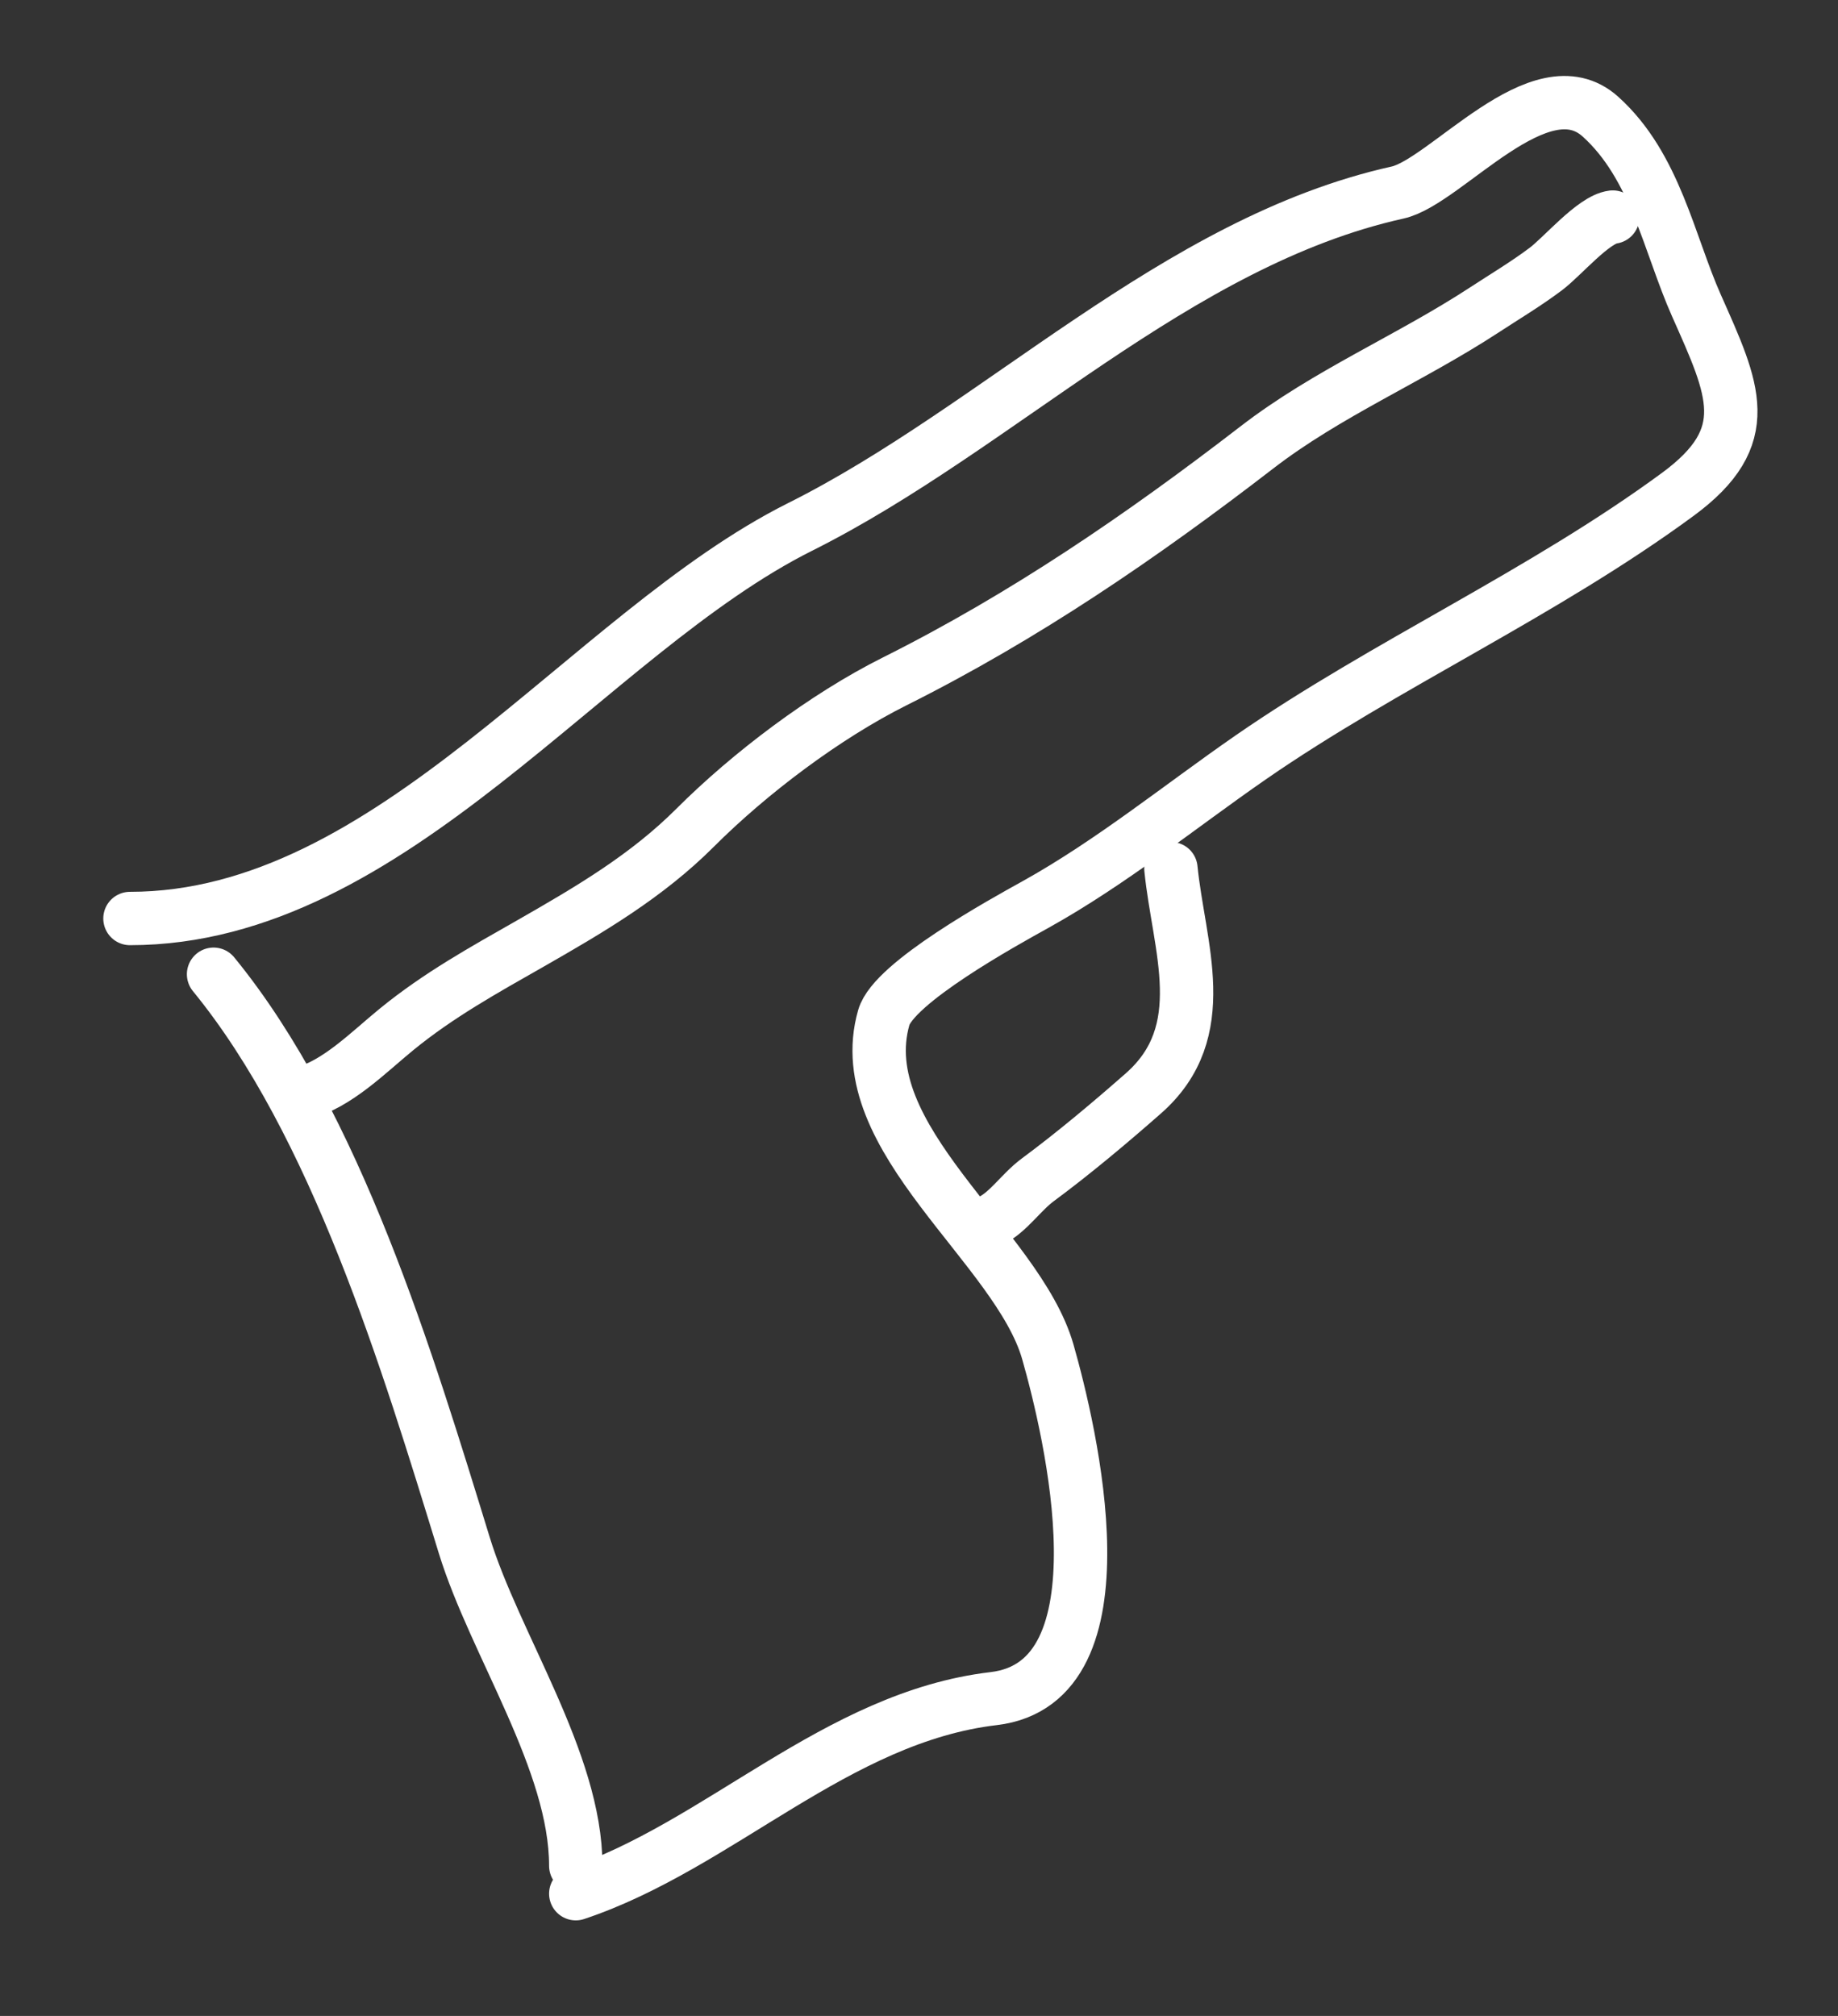
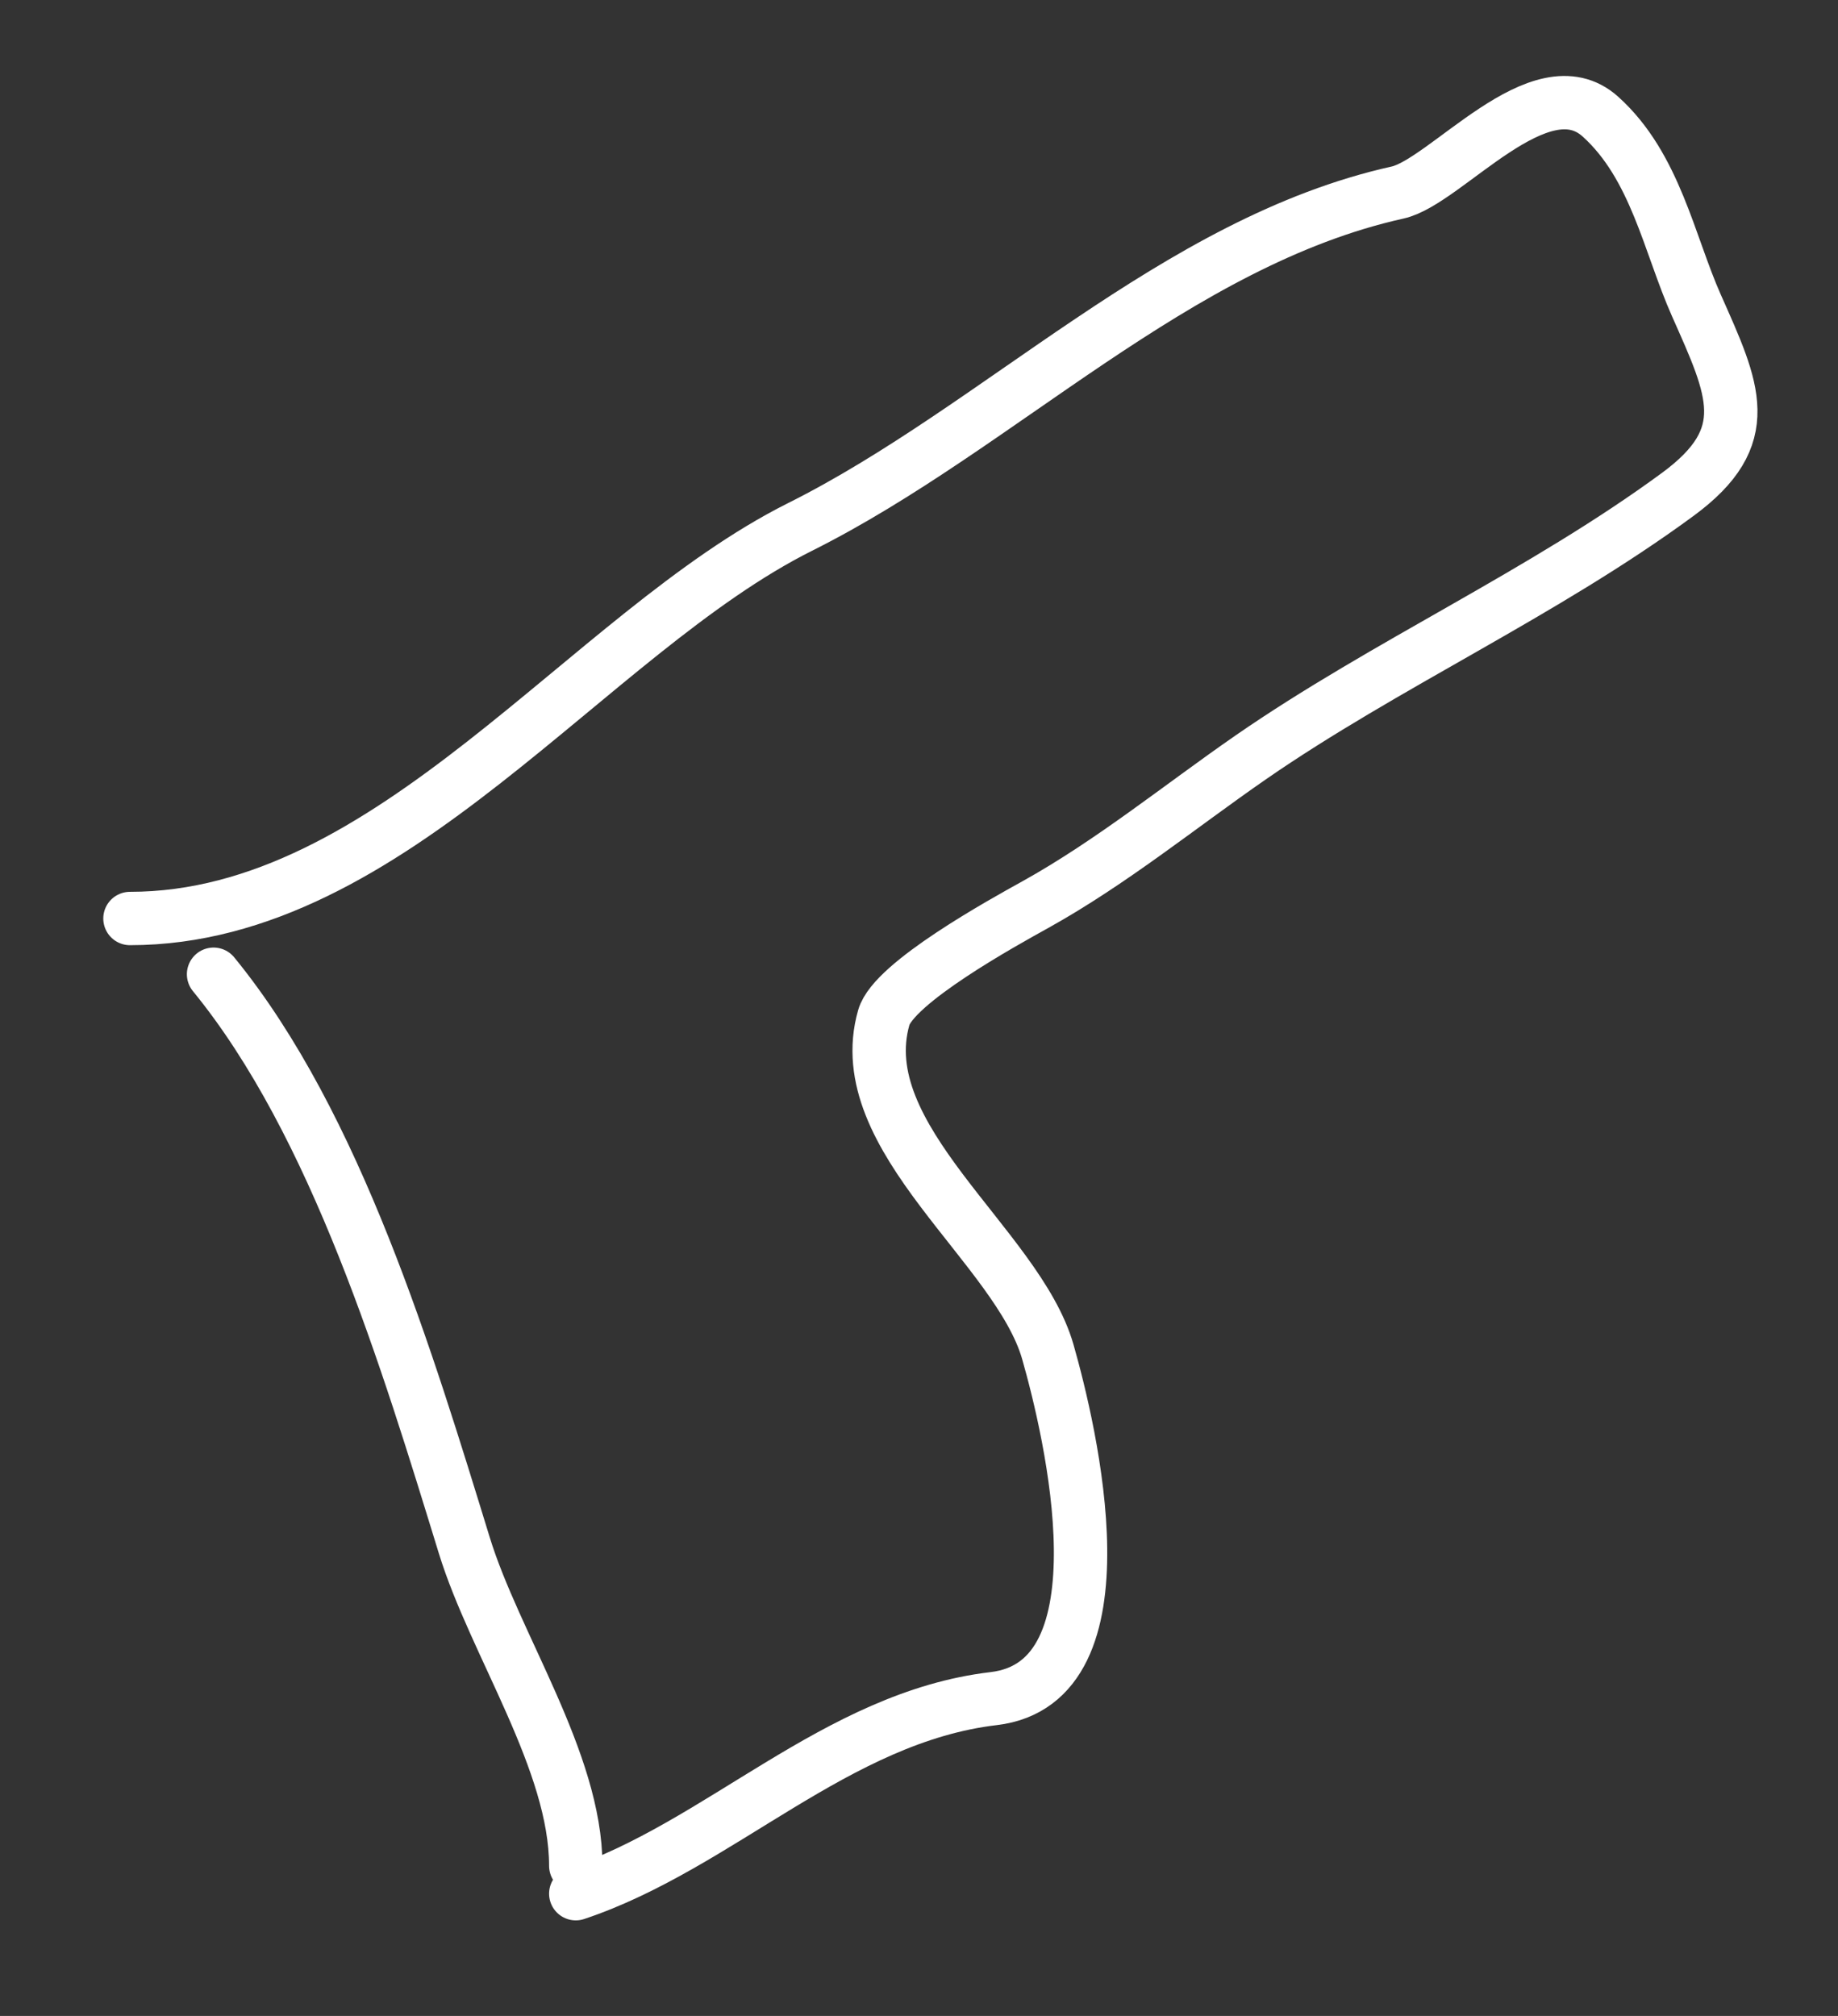
<svg xmlns="http://www.w3.org/2000/svg" width="31" height="34" viewBox="0 0 31 34" fill="none">
  <rect x="0" y="0" width="31" height="34" fill="#333333" stroke="none" />
  <path d="M3.602 16.431C5.672 18.961 6.874 22.954 7.831 26.064C8.346 27.738 9.711 29.71 9.711 31.468" stroke="white" stroke-width="0.9" stroke-linecap="round" />
  <path d="M2.192 15.491C6.615 15.491 9.904 10.682 13.496 8.886C16.848 7.21 19.831 4.078 23.573 3.247C24.388 3.066 25.981 1.056 26.993 1.967C27.921 2.803 28.151 4.116 28.612 5.152C29.244 6.576 29.63 7.358 28.299 8.337C26.021 10.012 23.364 11.203 21.093 12.775C19.905 13.598 18.742 14.546 17.464 15.256C16.923 15.556 15.074 16.573 14.906 17.161C14.324 19.197 17.163 21.014 17.673 22.8C18.05 24.121 19.071 28.376 16.759 28.648C14.105 28.961 12.131 31.131 9.711 31.938" stroke="white" stroke-width="0.9" stroke-linecap="round" />
-   <path d="M19.749 14.65C19.882 15.975 20.472 17.395 19.286 18.439C18.722 18.935 18.108 19.451 17.504 19.898C17.225 20.104 17.011 20.439 16.718 20.586" stroke="white" stroke-width="0.9" stroke-linecap="round" />
-   <path d="M27.201 3.661C26.875 3.702 26.354 4.326 26.071 4.538C25.737 4.789 25.376 5.004 25.026 5.233C23.779 6.048 22.381 6.633 21.195 7.549C19.261 9.04 17.279 10.397 15.09 11.492C13.916 12.079 12.643 13.041 11.722 13.962C10.907 14.776 9.954 15.336 8.957 15.906C8.161 16.36 7.401 16.778 6.683 17.365C6.216 17.747 5.681 18.293 5.098 18.439" stroke="white" stroke-width="0.9" stroke-linecap="round" />
</svg>